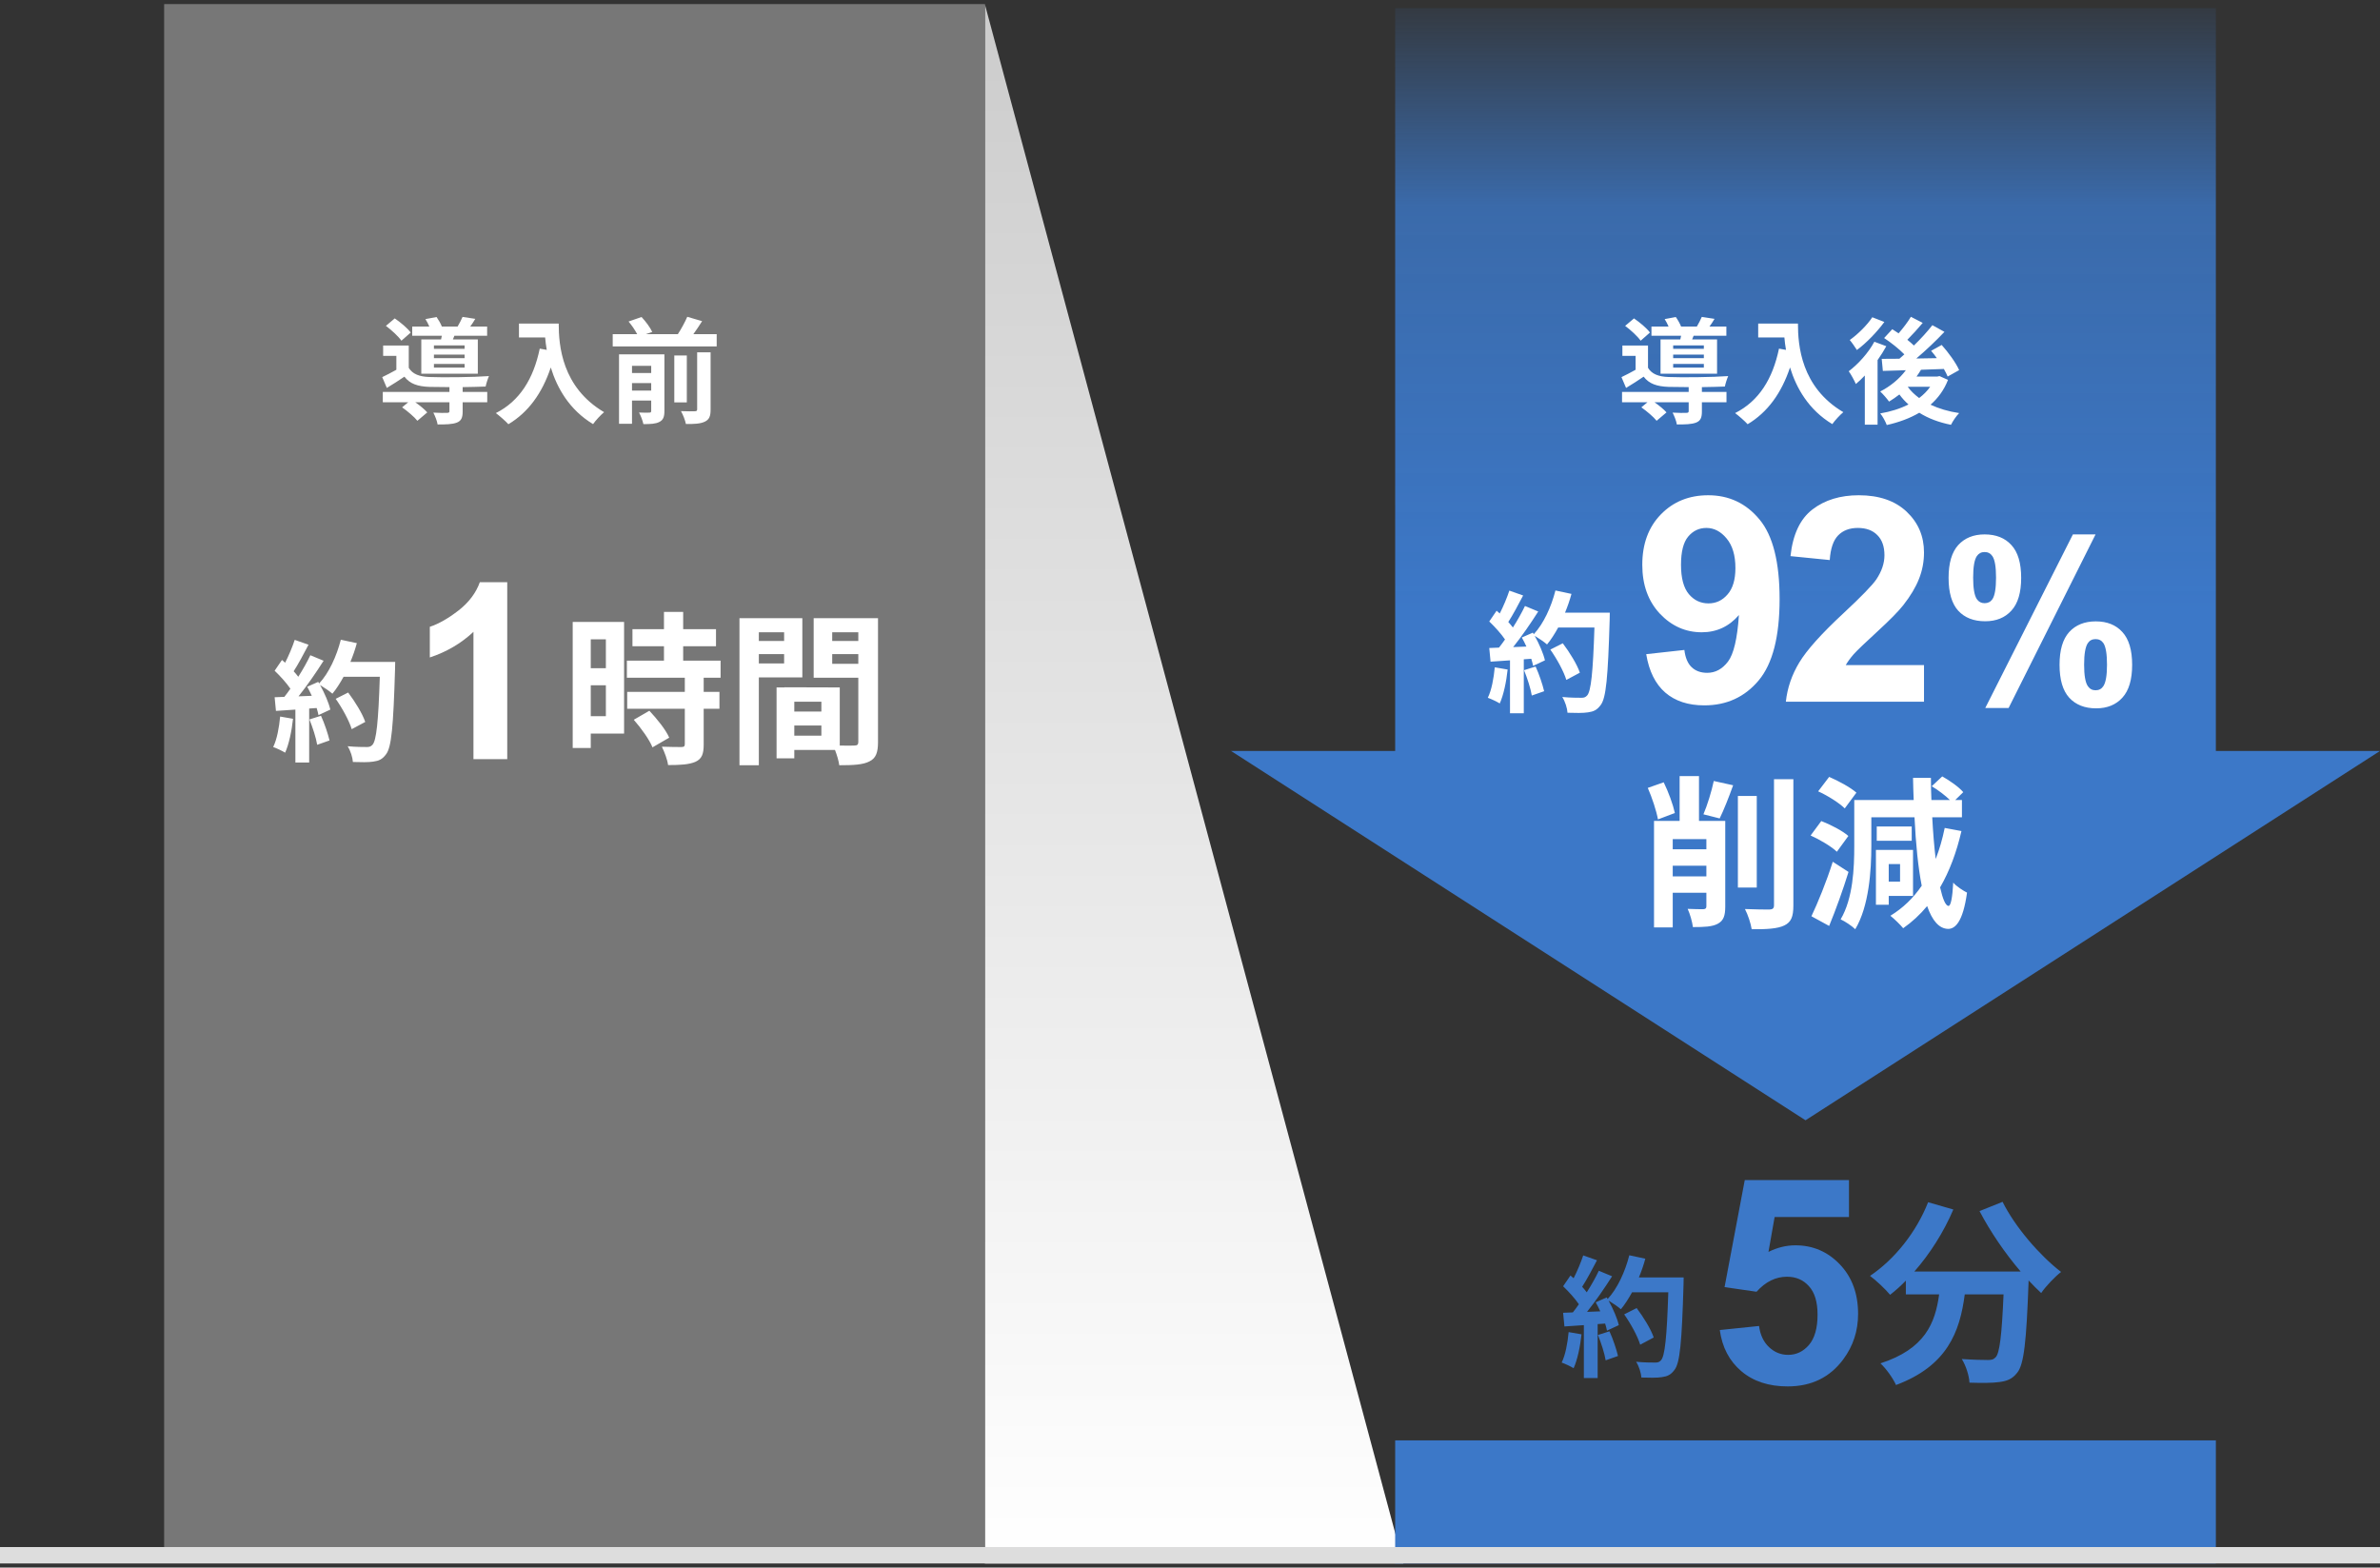
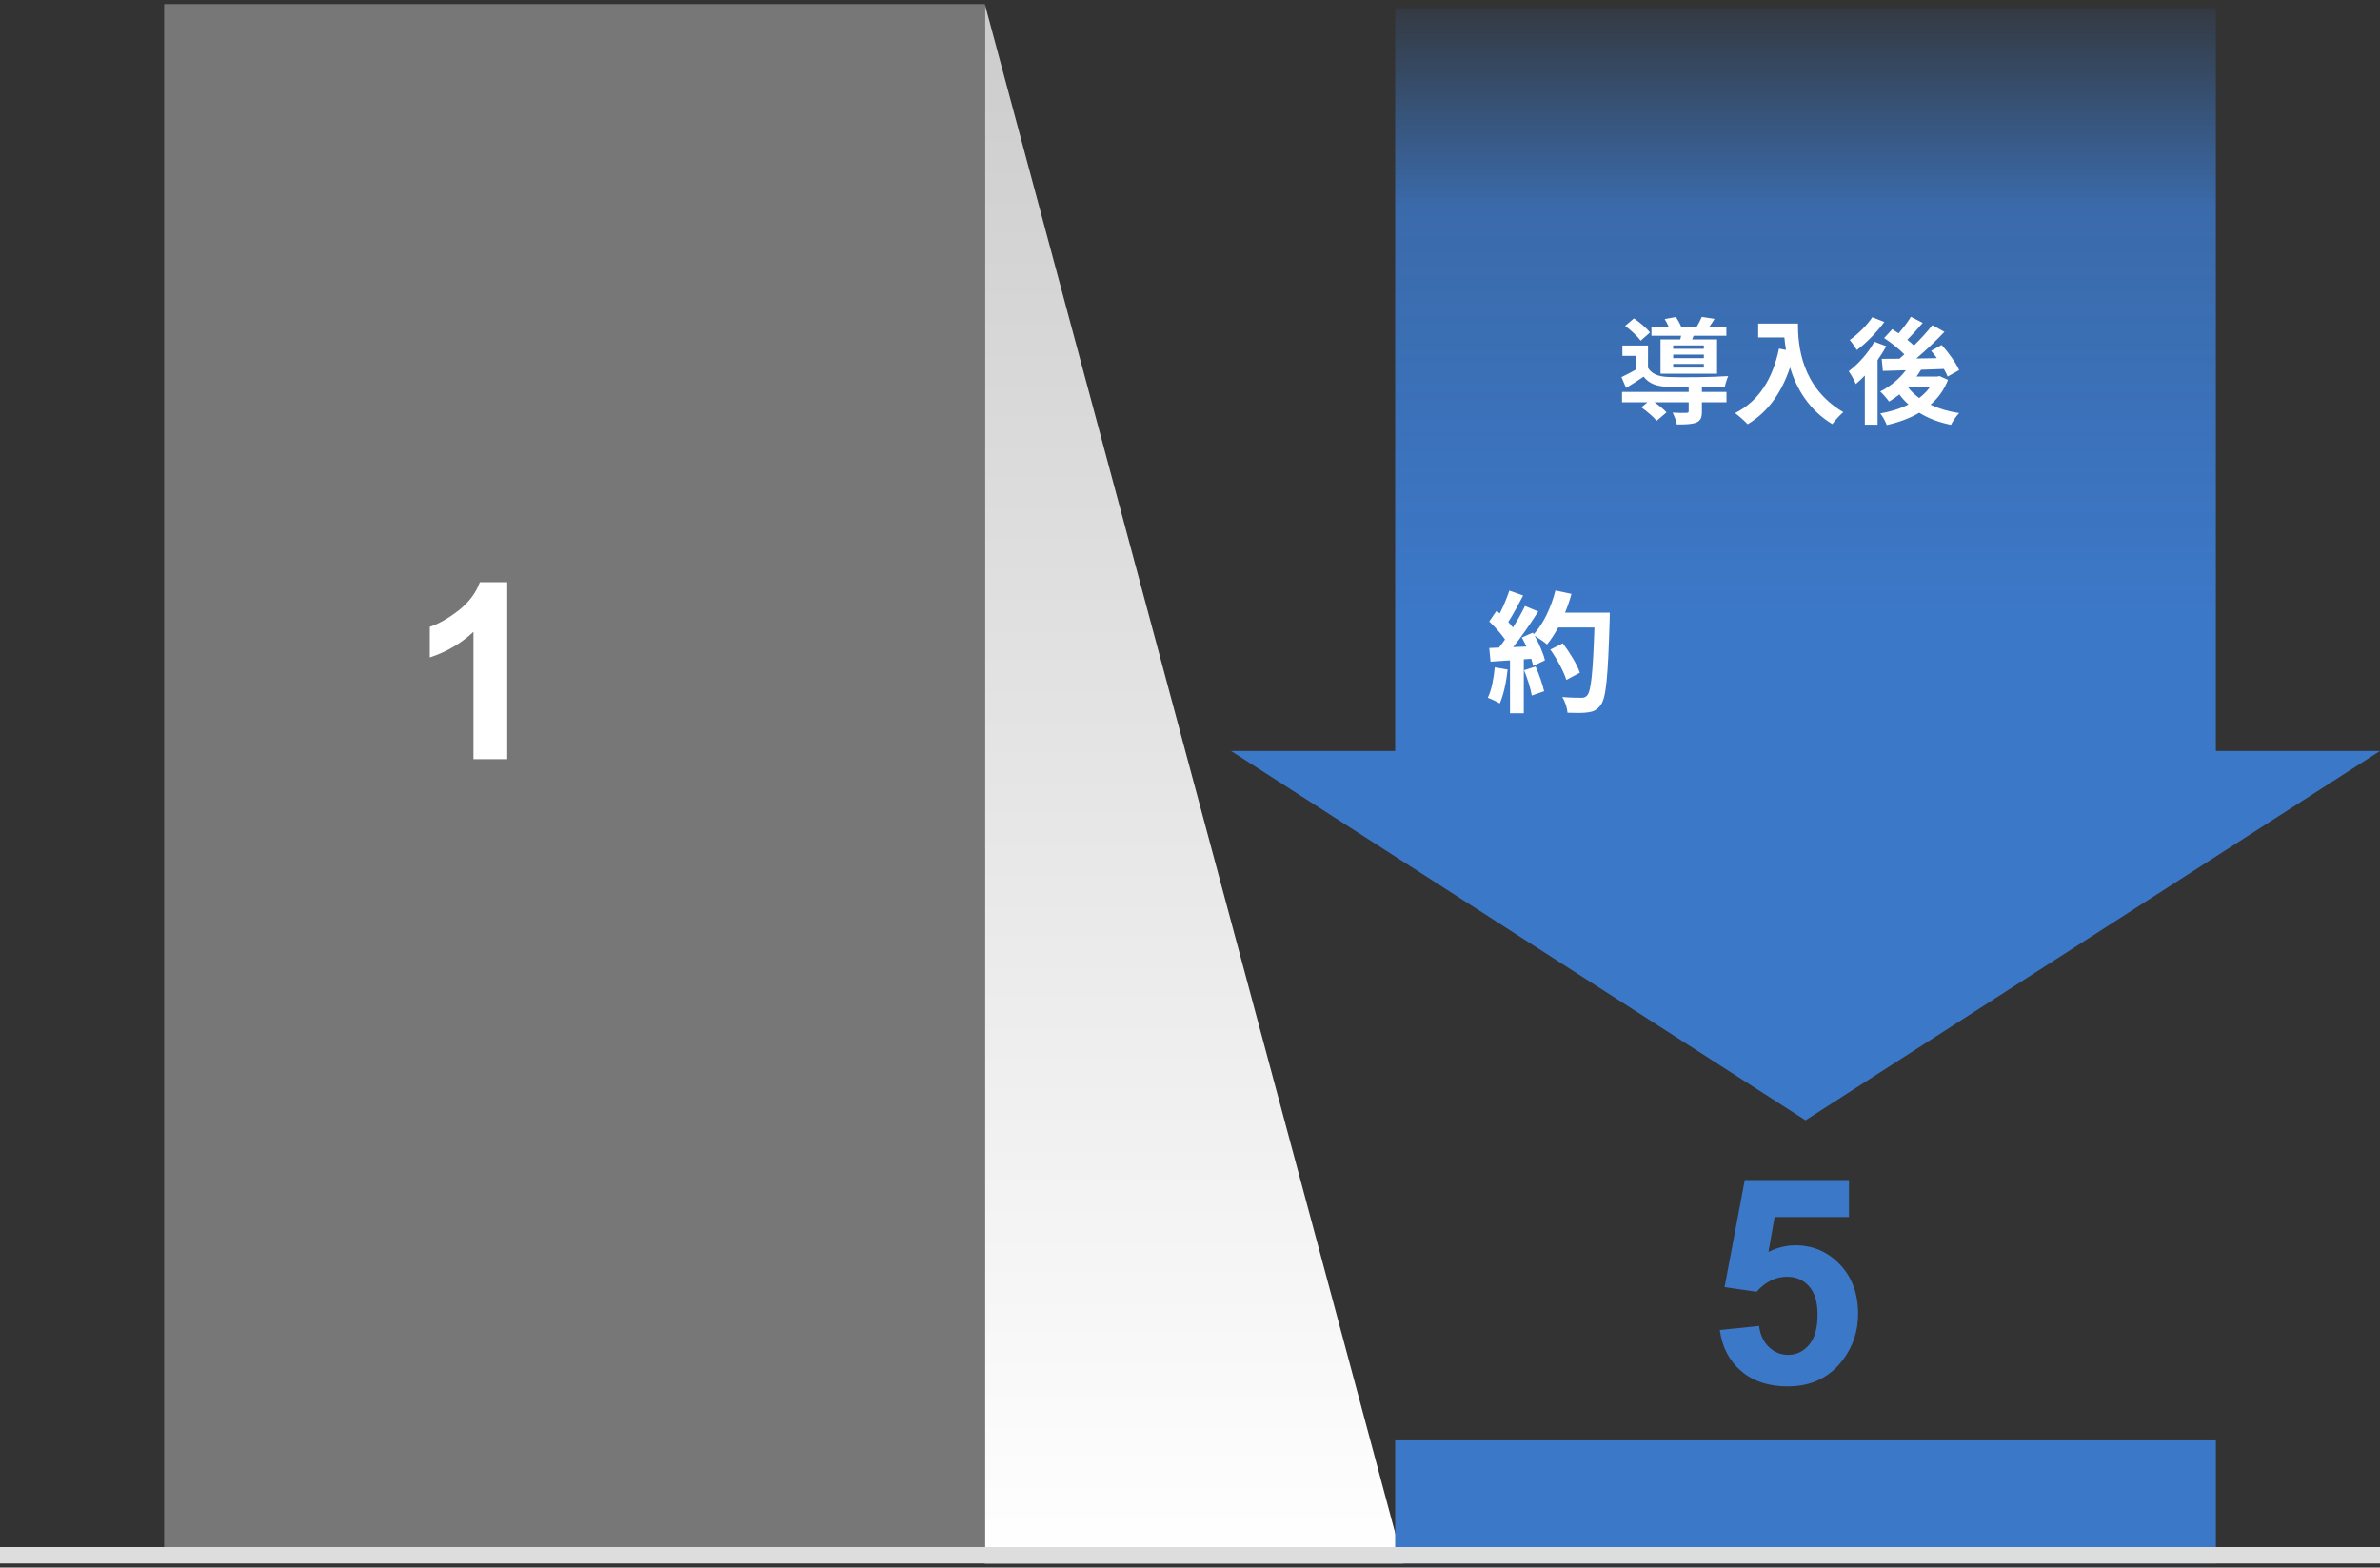
<svg xmlns="http://www.w3.org/2000/svg" width="290" height="191" viewBox="0 0 290 191" fill="none">
  <rect x="0" y="0" width="290" height="191" fill="#333333" stroke="none" />
  <path d="M120 0.5L171 190.5H120V0.5Z" fill="url(#paint0_linear_4978_3687)" />
  <path d="M20 0.5H120V188.5H20V0.5Z" fill="#777777" />
  <path fill-rule="evenodd" clip-rule="evenodd" d="M270 1H170V91.5H150L220 136.5L290 91.5H270V1Z" fill="url(#paint1_linear_4978_3687)" />
  <path d="M207.612 42.506V42.086H203.874V42.506H207.612ZM207.612 43.64V43.206H203.874V43.64H207.612ZM207.612 44.788V44.34H203.874V44.788H207.612ZM202.334 41.358H204.742C204.77 41.218 204.812 41.064 204.84 40.91H201.228V39.79H203.314C203.188 39.482 203.006 39.146 202.838 38.88L204.196 38.628C204.434 38.964 204.7 39.426 204.84 39.79H206.758C206.982 39.412 207.22 38.95 207.36 38.614L208.914 38.852C208.704 39.202 208.494 39.524 208.298 39.79H210.356V40.91H206.366L206.184 41.358H209.222V45.53H202.334V41.358ZM201.046 40.518L199.912 41.512C199.548 40.994 198.722 40.224 198.022 39.706L199.1 38.796C199.8 39.272 200.654 39.986 201.046 40.518ZM207.374 47.168V47.756H210.37V49.016H207.374V50.136C207.374 50.878 207.22 51.27 206.66 51.494C206.1 51.704 205.358 51.718 204.322 51.718C204.252 51.27 204.014 50.696 203.804 50.276C204.49 50.318 205.26 50.318 205.47 50.304C205.694 50.304 205.764 50.248 205.764 50.094V49.016H201.606C202.166 49.408 202.74 49.884 203.062 50.248L201.858 51.27C201.494 50.808 200.654 50.094 199.996 49.632L200.738 49.016H197.644V47.756H205.764V47.168C204.826 47.168 203.958 47.154 203.314 47.14C201.9 47.084 200.948 46.776 200.276 45.894C199.604 46.356 198.918 46.79 198.134 47.266L197.574 45.95C198.092 45.698 198.708 45.39 199.296 45.054V43.36H197.686V42.1H200.808V44.816C201.27 45.586 202.11 45.894 203.3 45.936C204.994 46.006 208.648 45.964 210.58 45.824C210.44 46.132 210.244 46.734 210.174 47.098C209.432 47.126 208.424 47.154 207.374 47.168ZM214.234 39.426H219.078C219.078 42.072 219.456 47.182 224.608 50.22C224.244 50.514 223.558 51.242 223.264 51.676C220.366 49.926 218.882 47.28 218.112 44.774C217.062 47.91 215.382 50.234 212.946 51.69C212.638 51.34 211.854 50.654 211.42 50.332C214.332 48.862 215.998 46.16 216.768 42.478L217.622 42.632C217.524 42.1 217.468 41.596 217.426 41.12H214.234V39.426ZM228.136 38.656L229.606 39.23C228.724 40.434 227.422 41.792 226.26 42.646C226.05 42.31 225.644 41.722 225.392 41.428C226.386 40.728 227.548 39.566 228.136 38.656ZM228.388 41.638L229.844 42.184C229.536 42.744 229.172 43.318 228.78 43.878V51.746H227.226V45.754C226.862 46.146 226.498 46.482 226.134 46.79C225.98 46.426 225.532 45.586 225.266 45.236C226.428 44.354 227.66 42.996 228.388 41.638ZM232.476 47.126L232.462 47.14C232.826 47.644 233.302 48.092 233.848 48.498C234.38 48.092 234.828 47.644 235.192 47.126H232.476ZM236.326 45.824L237.362 46.286C236.886 47.518 236.144 48.512 235.234 49.31C236.242 49.786 237.418 50.136 238.72 50.332C238.37 50.682 237.936 51.326 237.726 51.76C236.242 51.466 234.954 50.976 233.862 50.29C232.7 50.976 231.342 51.466 229.9 51.788C229.746 51.368 229.396 50.71 229.102 50.374C230.348 50.164 231.524 49.8 232.546 49.282C232.14 48.918 231.762 48.512 231.44 48.064C231.02 48.386 230.6 48.68 230.18 48.932C229.956 48.61 229.424 47.994 229.102 47.7C230.292 47.098 231.44 46.174 232.224 45.11L229.424 45.194L229.284 43.724C229.914 43.724 230.642 43.724 231.44 43.71C231.636 43.542 231.846 43.36 232.042 43.178C231.398 42.52 230.418 41.736 229.578 41.19L230.572 40.112C230.81 40.266 231.076 40.434 231.342 40.616C231.888 39.986 232.476 39.216 232.84 38.6L234.282 39.342C233.68 40.056 232.994 40.812 232.406 41.4C232.7 41.638 232.98 41.876 233.204 42.1C234.058 41.274 234.856 40.392 235.458 39.622L236.928 40.434C235.92 41.498 234.674 42.688 233.498 43.682L236.004 43.64C235.78 43.318 235.542 43.024 235.304 42.744L236.592 42.03C237.404 42.94 238.328 44.2 238.72 45.096L237.32 45.88C237.208 45.614 237.054 45.292 236.858 44.956C235.934 44.998 234.982 45.026 234.072 45.054C233.904 45.334 233.722 45.614 233.526 45.88H236.06L236.326 45.824Z" fill="white" />
  <path d="M170 175.5H270V190.5H170V175.5Z" fill="#3C78C8" />
  <line y1="189.5" x2="290" y2="189.5" stroke="#DDDDDD" stroke-width="2" />
-   <path d="M191.136 162.308L192.704 162.58C192.544 164.084 192.208 165.684 191.744 166.708C191.408 166.5 190.704 166.164 190.288 166.02C190.752 165.076 191.008 163.652 191.136 162.308ZM194.704 162.66L196.112 162.212C196.544 163.156 196.96 164.404 197.152 165.22L195.648 165.748C195.52 164.932 195.104 163.636 194.704 162.66ZM199.696 155.652H205.152C205.152 155.652 205.152 156.292 205.136 156.532C204.928 163.54 204.704 166.068 204.032 166.916C203.584 167.524 203.168 167.7 202.496 167.796C201.92 167.892 200.928 167.876 200 167.844C199.968 167.3 199.712 166.468 199.36 165.924C200.368 166.02 201.28 166.02 201.712 166.02C202.016 166.02 202.192 165.956 202.384 165.748C202.864 165.252 203.104 162.916 203.28 157.46H198.864C198.432 158.244 197.984 158.948 197.504 159.524C197.184 159.236 196.48 158.756 196 158.468C196.56 159.476 197.072 160.66 197.248 161.46L195.808 162.132C195.76 161.876 195.68 161.588 195.584 161.268L194.672 161.332V167.908H192.992V161.46L190.624 161.62L190.464 159.956L191.648 159.908C191.888 159.604 192.144 159.268 192.384 158.916C191.92 158.228 191.136 157.364 190.464 156.724L191.36 155.412C191.488 155.524 191.616 155.636 191.744 155.748C192.192 154.868 192.64 153.796 192.912 152.964L194.592 153.556C194.016 154.66 193.36 155.892 192.784 156.788C192.992 157.012 193.184 157.252 193.344 157.46C193.92 156.564 194.432 155.636 194.816 154.836L196.432 155.508C195.536 156.916 194.416 158.548 193.376 159.844L194.992 159.78C194.816 159.396 194.624 159.012 194.432 158.676L195.776 158.084L195.888 158.276C197.072 157.012 198.016 154.964 198.528 152.948L200.48 153.364C200.272 154.148 200 154.916 199.696 155.652ZM201.504 162.964L199.856 163.844C199.552 162.836 198.72 161.3 197.904 160.148L199.424 159.38C200.256 160.484 201.168 161.956 201.504 162.964ZM241.203 147.564L244.011 146.436C245.523 149.484 248.523 152.964 251.139 154.98C250.371 155.58 249.267 156.732 248.715 157.548C248.211 157.092 247.707 156.564 247.179 156.012V156.18C246.915 163.428 246.627 166.26 245.787 167.268C245.187 168.036 244.539 168.276 243.603 168.396C242.787 168.516 241.395 168.516 239.979 168.468C239.931 167.604 239.547 166.404 239.043 165.588C240.363 165.684 241.611 165.708 242.211 165.708C242.643 165.708 242.907 165.66 243.171 165.372C243.651 164.868 243.915 162.732 244.131 157.716H239.403C238.803 162.324 237.243 166.428 231.027 168.756C230.667 167.94 229.827 166.764 229.131 166.116C234.555 164.364 235.803 161.22 236.283 157.716H232.227V156.036C231.603 156.684 230.955 157.26 230.307 157.764C229.779 157.116 228.555 155.964 227.859 155.46C230.859 153.444 233.499 150.132 234.939 146.484L238.011 147.372C236.835 150.132 235.155 152.772 233.259 154.932H246.219C244.323 152.724 242.523 150.084 241.203 147.564Z" fill="#3C78C8" />
-   <path d="M56.612 42.506V42.086H52.874V42.506H56.612ZM56.612 43.64V43.206H52.874V43.64H56.612ZM56.612 44.788V44.34H52.874V44.788H56.612ZM51.334 41.358H53.742C53.77 41.218 53.812 41.064 53.84 40.91H50.228V39.79H52.314C52.188 39.482 52.006 39.146 51.838 38.88L53.196 38.628C53.434 38.964 53.7 39.426 53.84 39.79H55.758C55.982 39.412 56.22 38.95 56.36 38.614L57.914 38.852C57.704 39.202 57.494 39.524 57.298 39.79H59.356V40.91H55.366L55.184 41.358H58.222V45.53H51.334V41.358ZM50.046 40.518L48.912 41.512C48.548 40.994 47.722 40.224 47.022 39.706L48.1 38.796C48.8 39.272 49.654 39.986 50.046 40.518ZM56.374 47.168V47.756H59.37V49.016H56.374V50.136C56.374 50.878 56.22 51.27 55.66 51.494C55.1 51.704 54.358 51.718 53.322 51.718C53.252 51.27 53.014 50.696 52.804 50.276C53.49 50.318 54.26 50.318 54.47 50.304C54.694 50.304 54.764 50.248 54.764 50.094V49.016H50.606C51.166 49.408 51.74 49.884 52.062 50.248L50.858 51.27C50.494 50.808 49.654 50.094 48.996 49.632L49.738 49.016H46.644V47.756H54.764V47.168C53.826 47.168 52.958 47.154 52.314 47.14C50.9 47.084 49.948 46.776 49.276 45.894C48.604 46.356 47.918 46.79 47.134 47.266L46.574 45.95C47.092 45.698 47.708 45.39 48.296 45.054V43.36H46.686V42.1H49.808V44.816C50.27 45.586 51.11 45.894 52.3 45.936C53.994 46.006 57.648 45.964 59.58 45.824C59.44 46.132 59.244 46.734 59.174 47.098C58.432 47.126 57.424 47.154 56.374 47.168ZM63.234 39.426H68.078C68.078 42.072 68.456 47.182 73.608 50.22C73.244 50.514 72.558 51.242 72.264 51.676C69.366 49.926 67.882 47.28 67.112 44.774C66.062 47.91 64.382 50.234 61.946 51.69C61.638 51.34 60.854 50.654 60.42 50.332C63.332 48.862 64.998 46.16 65.768 42.478L66.622 42.632C66.524 42.1 66.468 41.596 66.426 41.12H63.234V39.426ZM77.01 47.588H79.348V46.678H77.01V47.588ZM79.348 44.578H77.01V45.446H79.348V44.578ZM80.958 43.178V50.066C80.958 50.78 80.818 51.172 80.342 51.41C79.894 51.648 79.25 51.676 78.396 51.676C78.312 51.256 78.074 50.64 77.864 50.262C78.382 50.29 78.942 50.29 79.124 50.276C79.292 50.276 79.348 50.22 79.348 50.052V48.806H77.01V51.634H75.428V43.178H80.958ZM84.948 49.856V42.926H86.586V49.884C86.586 50.71 86.432 51.116 85.872 51.382C85.34 51.634 84.584 51.676 83.576 51.662C83.492 51.214 83.226 50.528 82.974 50.094C83.688 50.122 84.416 50.122 84.654 50.108C84.878 50.108 84.948 50.052 84.948 49.856ZM83.688 43.318V49.03H82.162V43.318H83.688ZM84.486 40.714H87.328V42.212H74.658V40.714H77.64C77.388 40.238 76.982 39.636 76.59 39.174L78.172 38.628C78.676 39.16 79.236 39.916 79.474 40.448L78.704 40.714H82.596C83.016 40.07 83.464 39.244 83.744 38.6L85.55 39.132C85.214 39.678 84.836 40.224 84.486 40.714Z" fill="white" />
  <path d="M209.555 162.057L214.34 161.562C214.477 162.644 214.882 163.504 215.554 164.142C216.226 164.769 217.001 165.082 217.878 165.082C218.881 165.082 219.729 164.678 220.424 163.869C221.119 163.048 221.467 161.818 221.467 160.177C221.467 158.639 221.119 157.488 220.424 156.725C219.741 155.95 218.846 155.563 217.741 155.563C216.363 155.563 215.126 156.173 214.033 157.392L210.136 156.828L212.597 143.788H225.295V148.283H216.237L215.485 152.538C216.556 152.003 217.65 151.735 218.767 151.735C220.897 151.735 222.703 152.51 224.184 154.059C225.665 155.609 226.406 157.619 226.406 160.092C226.406 162.154 225.808 163.994 224.611 165.612C222.982 167.822 220.721 168.927 217.827 168.927C215.514 168.927 213.628 168.306 212.17 167.064C210.712 165.823 209.84 164.153 209.555 162.057Z" fill="#3C78C8" />
-   <path d="M34.136 87.308L35.704 87.58C35.544 89.084 35.208 90.684 34.744 91.708C34.408 91.5 33.704 91.164 33.288 91.02C33.752 90.076 34.008 88.652 34.136 87.308ZM37.704 87.66L39.112 87.212C39.544 88.156 39.96 89.404 40.152 90.22L38.648 90.748C38.52 89.932 38.104 88.636 37.704 87.66ZM42.696 80.652H48.152C48.152 80.652 48.152 81.292 48.136 81.532C47.928 88.54 47.704 91.068 47.032 91.916C46.584 92.524 46.168 92.7 45.496 92.796C44.92 92.892 43.928 92.876 43 92.844C42.968 92.3 42.712 91.468 42.36 90.924C43.368 91.02 44.28 91.02 44.712 91.02C45.016 91.02 45.192 90.956 45.384 90.748C45.864 90.252 46.104 87.916 46.28 82.46H41.864C41.432 83.244 40.984 83.948 40.504 84.524C40.184 84.236 39.48 83.756 39 83.468C39.56 84.476 40.072 85.66 40.248 86.46L38.808 87.132C38.76 86.876 38.68 86.588 38.584 86.268L37.672 86.332V92.908H35.992V86.46L33.624 86.62L33.464 84.956L34.648 84.908C34.888 84.604 35.144 84.268 35.384 83.916C34.92 83.228 34.136 82.364 33.464 81.724L34.36 80.412C34.488 80.524 34.616 80.636 34.744 80.748C35.192 79.868 35.64 78.796 35.912 77.964L37.592 78.556C37.016 79.66 36.36 80.892 35.784 81.788C35.992 82.012 36.184 82.252 36.344 82.46C36.92 81.564 37.432 80.636 37.816 79.836L39.432 80.508C38.536 81.916 37.416 83.548 36.376 84.844L37.992 84.78C37.816 84.396 37.624 84.012 37.432 83.676L38.776 83.084L38.888 83.276C40.072 82.012 41.016 79.964 41.528 77.948L43.48 78.364C43.272 79.148 43 79.916 42.696 80.652ZM44.504 87.964L42.856 88.844C42.552 87.836 41.72 86.3 40.904 85.148L42.424 84.38C43.256 85.484 44.168 86.956 44.504 87.964ZM73.824 77.9H71.984V81.42H73.824V77.9ZM71.984 87.26H73.824V83.5H71.984V87.26ZM76.044 75.78V89.38H71.984V91.14H69.784V75.78H76.044ZM77.224 87.7L79.124 86.6C80.044 87.58 81.124 88.9 81.544 89.88L79.504 91.06C79.144 90.14 78.124 88.72 77.224 87.7ZM87.804 82.58H85.744V84.3H87.664V86.36H85.744V90.72C85.744 91.86 85.524 92.46 84.744 92.82C83.964 93.16 82.884 93.22 81.404 93.22C81.324 92.56 80.964 91.62 80.644 90.98C81.604 91.02 82.724 91.02 83.024 91.02C83.344 91.02 83.444 90.94 83.444 90.66V86.36H76.424V84.3H83.444V82.58H76.384V80.5H80.904V78.74H77.064V76.66H80.904V74.56H83.244V76.66H87.244V78.74H83.244V80.5H87.804V82.58ZM95.544 77.04H92.464V78.1H95.544V77.04ZM92.464 80.84H95.544V79.7H92.464V80.84ZM97.764 82.54H92.464V93.24H90.104V75.32H97.764V82.54ZM101.404 80.88H104.584V79.7H101.404V80.88ZM104.584 77.04H101.404V78.1H104.584V77.04ZM96.784 89.64H100.084V88.4H96.784V89.64ZM100.084 86.7V85.5H96.784V86.7H100.084ZM106.984 75.32V90.42C106.984 91.7 106.724 92.4 105.924 92.78C105.144 93.18 103.984 93.24 102.264 93.24C102.204 92.74 101.984 92 101.744 91.38H96.784V92.4H94.624V83.76H95.604V83.74L102.324 83.76V90.84C103.104 90.86 103.844 90.86 104.104 90.84C104.464 90.84 104.584 90.72 104.584 90.4V82.58H99.144V75.32H106.984Z" fill="white" />
  <path d="M61.807 92.5H57.69V76.987C56.187 78.394 54.414 79.434 52.373 80.107V76.372C53.447 76.02 54.614 75.356 55.874 74.38C57.134 73.394 57.998 72.246 58.467 70.938H61.807V92.5Z" fill="white" />
-   <path d="M204.08 99.06L202.02 99.84C201.84 98.82 201.3 97.18 200.78 96L202.72 95.32C203.3 96.5 203.86 98.04 204.08 99.06ZM203.82 106.78H207.92V105.48H203.82V106.78ZM207.92 102.24H203.82V103.48H207.92V102.24ZM210.22 100.02V110.46C210.22 111.56 210.02 112.18 209.3 112.56C208.62 112.92 207.68 112.96 206.28 112.96C206.2 112.32 205.92 111.34 205.64 110.74C206.42 110.78 207.28 110.78 207.56 110.78C207.82 110.76 207.92 110.68 207.92 110.42V108.78H203.82V113H201.54V100.02H204.66V94.56H207.02V100.02H210.22ZM209.54 99.72L207.56 99.22C208.04 98.1 208.56 96.4 208.82 95.16L211.18 95.68C210.66 97.14 210.04 98.7 209.54 99.72ZM214.06 96.98V108.14H211.76V96.98H214.06ZM216.16 94.94H218.52V110.32C218.52 111.72 218.24 112.36 217.42 112.76C216.6 113.16 215.26 113.24 213.44 113.22C213.34 112.54 212.98 111.44 212.62 110.76C213.92 110.82 215.2 110.82 215.62 110.82C216 110.8 216.16 110.68 216.16 110.3V94.94ZM226.2 96.58L224.78 98.5C224.12 97.84 222.7 96.94 221.54 96.42L222.88 94.66C224 95.14 225.48 95.94 226.2 96.58ZM225.22 101.86L223.82 103.78C223.16 103.14 221.74 102.3 220.62 101.8L221.92 100.04C223.06 100.48 224.5 101.22 225.22 101.86ZM223.32 105L225.24 106.24C224.56 108.44 223.7 110.82 222.88 112.82L220.72 111.64C221.48 110.04 222.56 107.42 223.32 105ZM231.52 105.28H230.14V107.42H231.52V105.28ZM233.1 109.16H230.14V110.24H228.58V103.56H233.1V109.16ZM232.94 100.7V102.44H228.68V100.7H232.94ZM236.96 100.88L239 101.26C238.4 103.86 237.54 106.16 236.4 108.12C236.72 109.54 237.06 110.36 237.42 110.38C237.7 110.4 237.9 109.38 238 107.54C238.38 108 239.3 108.58 239.68 108.76C239.18 112.4 238.2 113.18 237.38 113.18C236.28 113.16 235.44 112.18 234.82 110.4C233.96 111.44 232.98 112.34 231.9 113.1C231.58 112.7 230.8 111.94 230.34 111.58C231.88 110.64 233.14 109.42 234.16 107.92C233.72 105.7 233.44 102.86 233.28 99.58H228.02V103.06C228.02 106.06 227.74 110.42 226.06 113.22C225.68 112.84 224.78 112.24 224.28 112.02C225.8 109.44 225.94 105.76 225.94 103.06V97.48H233.18C233.14 96.6 233.12 95.7 233.1 94.78H235.28C235.28 95.7 235.3 96.6 235.34 97.48H237.6C237.02 96.92 236.16 96.26 235.38 95.8L236.66 94.6C237.56 95.1 238.7 95.9 239.22 96.52L238.24 97.48H239.06V99.58H235.44C235.54 101.44 235.68 103.16 235.86 104.66C236.32 103.5 236.68 102.24 236.96 100.88Z" fill="white" />
  <path d="M182.136 81.308L183.704 81.58C183.544 83.084 183.208 84.684 182.744 85.708C182.408 85.5 181.704 85.164 181.288 85.02C181.752 84.076 182.008 82.652 182.136 81.308ZM185.704 81.66L187.112 81.212C187.544 82.156 187.96 83.404 188.152 84.22L186.648 84.748C186.52 83.932 186.104 82.636 185.704 81.66ZM190.696 74.652H196.152C196.152 74.652 196.152 75.292 196.136 75.532C195.928 82.54 195.704 85.068 195.032 85.916C194.584 86.524 194.168 86.7 193.496 86.796C192.92 86.892 191.928 86.876 191 86.844C190.968 86.3 190.712 85.468 190.36 84.924C191.368 85.02 192.28 85.02 192.712 85.02C193.016 85.02 193.192 84.956 193.384 84.748C193.864 84.252 194.104 81.916 194.28 76.46H189.864C189.432 77.244 188.984 77.948 188.504 78.524C188.184 78.236 187.48 77.756 187 77.468C187.56 78.476 188.072 79.66 188.248 80.46L186.808 81.132C186.76 80.876 186.68 80.588 186.584 80.268L185.672 80.332V86.908H183.992V80.46L181.624 80.62L181.464 78.956L182.648 78.908C182.888 78.604 183.144 78.268 183.384 77.916C182.92 77.228 182.136 76.364 181.464 75.724L182.36 74.412C182.488 74.524 182.616 74.636 182.744 74.748C183.192 73.868 183.64 72.796 183.912 71.964L185.592 72.556C185.016 73.66 184.36 74.892 183.784 75.788C183.992 76.012 184.184 76.252 184.344 76.46C184.92 75.564 185.432 74.636 185.816 73.836L187.432 74.508C186.536 75.916 185.416 77.548 184.376 78.844L185.992 78.78C185.816 78.396 185.624 78.012 185.432 77.676L186.776 77.084L186.888 77.276C188.072 76.012 189.016 73.964 189.528 71.948L191.48 72.364C191.272 73.148 191 73.916 190.696 74.652ZM192.504 81.964L190.856 82.844C190.552 81.836 189.72 80.3 188.904 79.148L190.424 78.38C191.256 79.484 192.168 80.956 192.504 81.964Z" fill="white" />
-   <path d="M200.589 79.707L205.238 79.194C205.352 80.139 205.648 80.84 206.126 81.296C206.605 81.752 207.237 81.98 208.023 81.98C209.015 81.98 209.858 81.524 210.553 80.612C211.248 79.701 211.692 77.81 211.886 74.939C210.678 76.34 209.168 77.04 207.357 77.04C205.386 77.04 203.683 76.283 202.247 74.768C200.823 73.241 200.111 71.258 200.111 68.82C200.111 66.28 200.863 64.234 202.367 62.685C203.882 61.124 205.807 60.344 208.143 60.344C210.684 60.344 212.769 61.329 214.398 63.3C216.027 65.26 216.842 68.49 216.842 72.99C216.842 77.57 215.993 80.874 214.295 82.902C212.598 84.93 210.388 85.944 207.665 85.944C205.705 85.944 204.121 85.426 202.914 84.389C201.706 83.341 200.931 81.78 200.589 79.707ZM211.458 69.213C211.458 67.664 211.1 66.462 210.382 65.607C209.675 64.753 208.855 64.326 207.921 64.326C207.032 64.326 206.292 64.679 205.699 65.385C205.118 66.08 204.828 67.225 204.828 68.82C204.828 70.438 205.147 71.629 205.785 72.392C206.423 73.144 207.22 73.52 208.177 73.52C209.1 73.52 209.875 73.155 210.501 72.426C211.139 71.697 211.458 70.626 211.458 69.213ZM234.438 81.04V85.5H217.604C217.786 83.814 218.333 82.219 219.245 80.715C220.156 79.2 221.956 77.194 224.645 74.699C226.81 72.683 228.137 71.315 228.627 70.598C229.288 69.606 229.618 68.627 229.618 67.658C229.618 66.587 229.328 65.767 228.747 65.197C228.177 64.616 227.385 64.326 226.371 64.326C225.368 64.326 224.571 64.628 223.979 65.231C223.386 65.835 223.044 66.838 222.953 68.239L218.168 67.761C218.453 65.118 219.347 63.221 220.851 62.07C222.355 60.919 224.235 60.344 226.491 60.344C228.963 60.344 230.906 61.01 232.318 62.343C233.731 63.676 234.438 65.334 234.438 67.316C234.438 68.444 234.232 69.521 233.822 70.546C233.424 71.56 232.785 72.626 231.908 73.742C231.327 74.483 230.279 75.548 228.764 76.938C227.248 78.328 226.286 79.251 225.875 79.707C225.477 80.162 225.152 80.607 224.901 81.04H234.438ZM237.432 70.406C237.432 68.611 237.824 67.28 238.607 66.414C239.4 65.548 240.471 65.115 241.82 65.115C243.215 65.115 244.304 65.548 245.088 66.414C245.881 67.271 246.277 68.602 246.277 70.406C246.277 72.202 245.881 73.533 245.088 74.398C244.304 75.264 243.238 75.697 241.889 75.697C240.494 75.697 239.4 75.269 238.607 74.412C237.824 73.546 237.432 72.211 237.432 70.406ZM240.426 70.379C240.426 71.682 240.576 72.557 240.877 73.004C241.105 73.332 241.419 73.496 241.82 73.496C242.23 73.496 242.549 73.332 242.777 73.004C243.069 72.557 243.215 71.682 243.215 70.379C243.215 69.076 243.069 68.205 242.777 67.768C242.549 67.43 242.23 67.262 241.82 67.262C241.419 67.262 241.105 67.426 240.877 67.754C240.576 68.201 240.426 69.076 240.426 70.379ZM244.746 86.266H241.902L252.58 65.115H255.342L244.746 86.266ZM250.953 81.002C250.953 79.206 251.345 77.876 252.129 77.01C252.922 76.144 254.002 75.711 255.369 75.711C256.745 75.711 257.826 76.144 258.609 77.01C259.402 77.876 259.799 79.206 259.799 81.002C259.799 82.807 259.402 84.142 258.609 85.008C257.826 85.874 256.759 86.307 255.41 86.307C254.016 86.307 252.922 85.874 252.129 85.008C251.345 84.142 250.953 82.807 250.953 81.002ZM253.947 80.988C253.947 82.292 254.098 83.162 254.398 83.6C254.626 83.937 254.941 84.106 255.342 84.106C255.752 84.106 256.066 83.941 256.285 83.613C256.586 83.167 256.736 82.292 256.736 80.988C256.736 79.685 256.59 78.81 256.299 78.363C256.071 78.035 255.752 77.871 255.342 77.871C254.932 77.871 254.617 78.035 254.398 78.363C254.098 78.81 253.947 79.685 253.947 80.988Z" fill="white" />
  <defs>
    <linearGradient id="paint0_linear_4978_3687" x1="145.5" y1="0.5" x2="145.5" y2="190.5" gradientUnits="userSpaceOnUse">
      <stop stop-color="#CCCCCC" />
      <stop offset="1" stop-color="white" />
    </linearGradient>
    <linearGradient id="paint1_linear_4978_3687" x1="220" y1="1" x2="220" y2="74.5" gradientUnits="userSpaceOnUse">
      <stop stop-color="#3C78C8" stop-opacity="0.1" />
      <stop offset="0.33" stop-color="#3C78C8" stop-opacity="0.8" />
      <stop offset="1" stop-color="#3C78C8" />
    </linearGradient>
  </defs>
</svg>